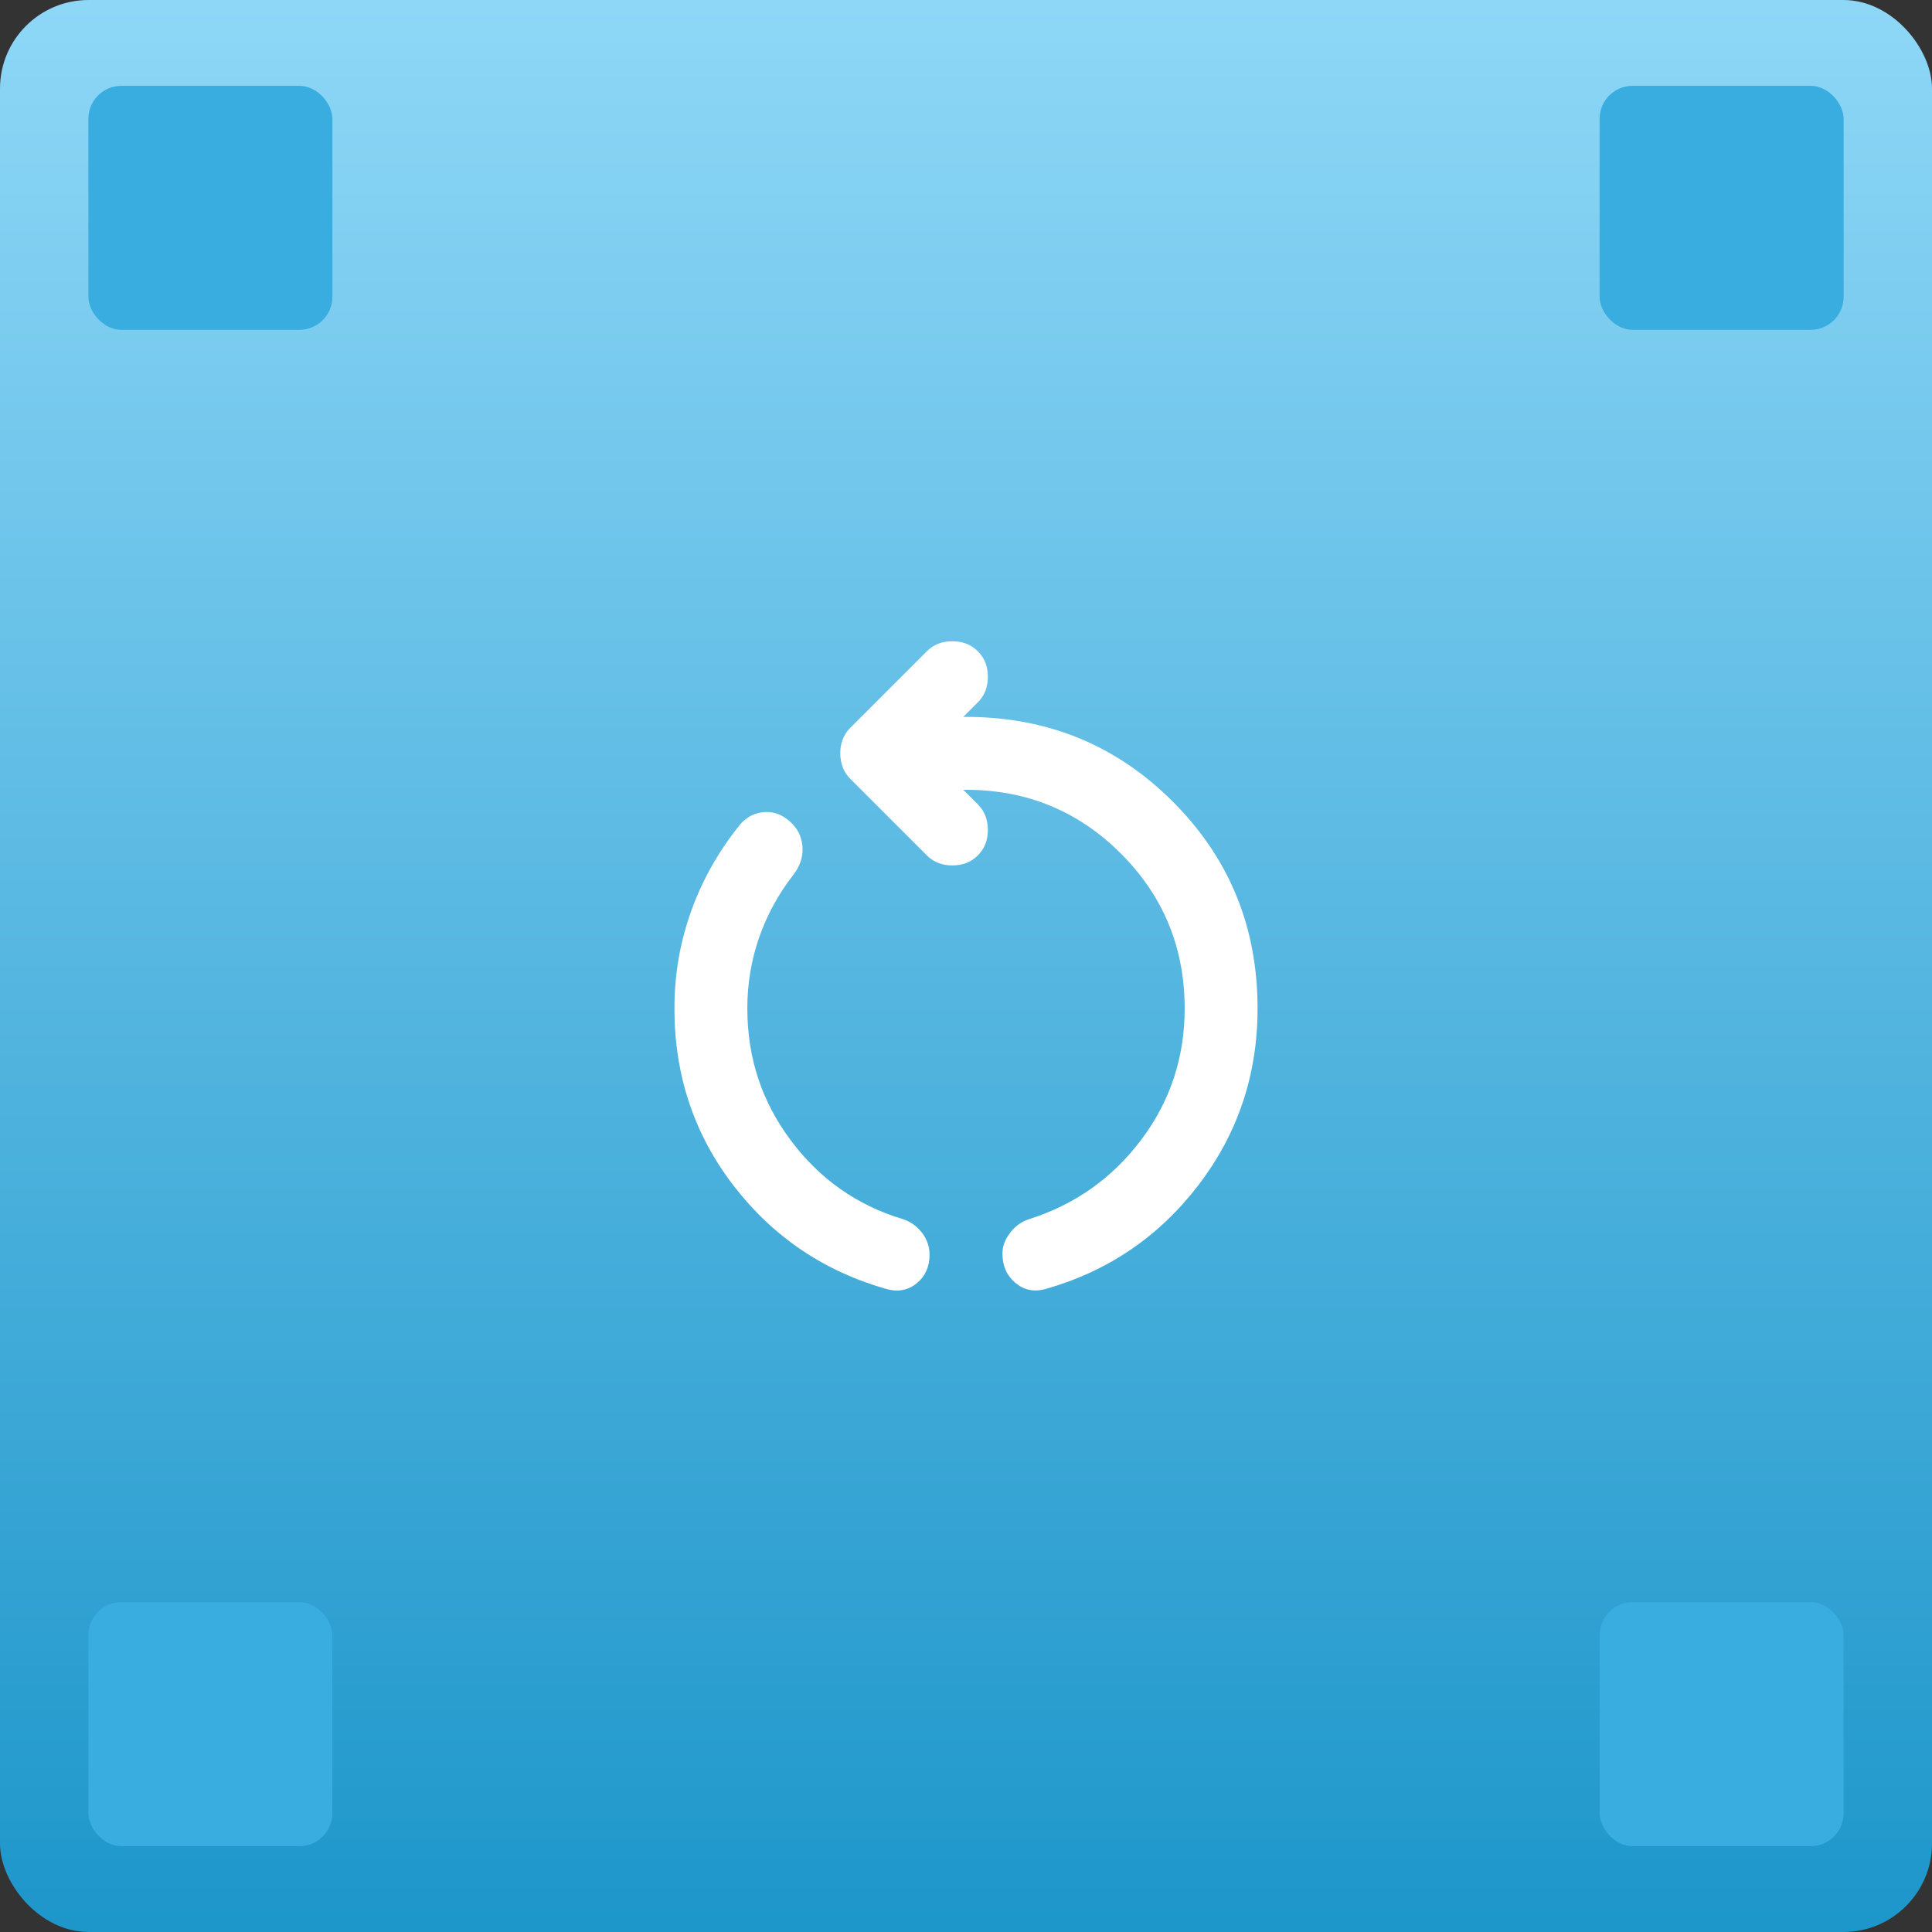
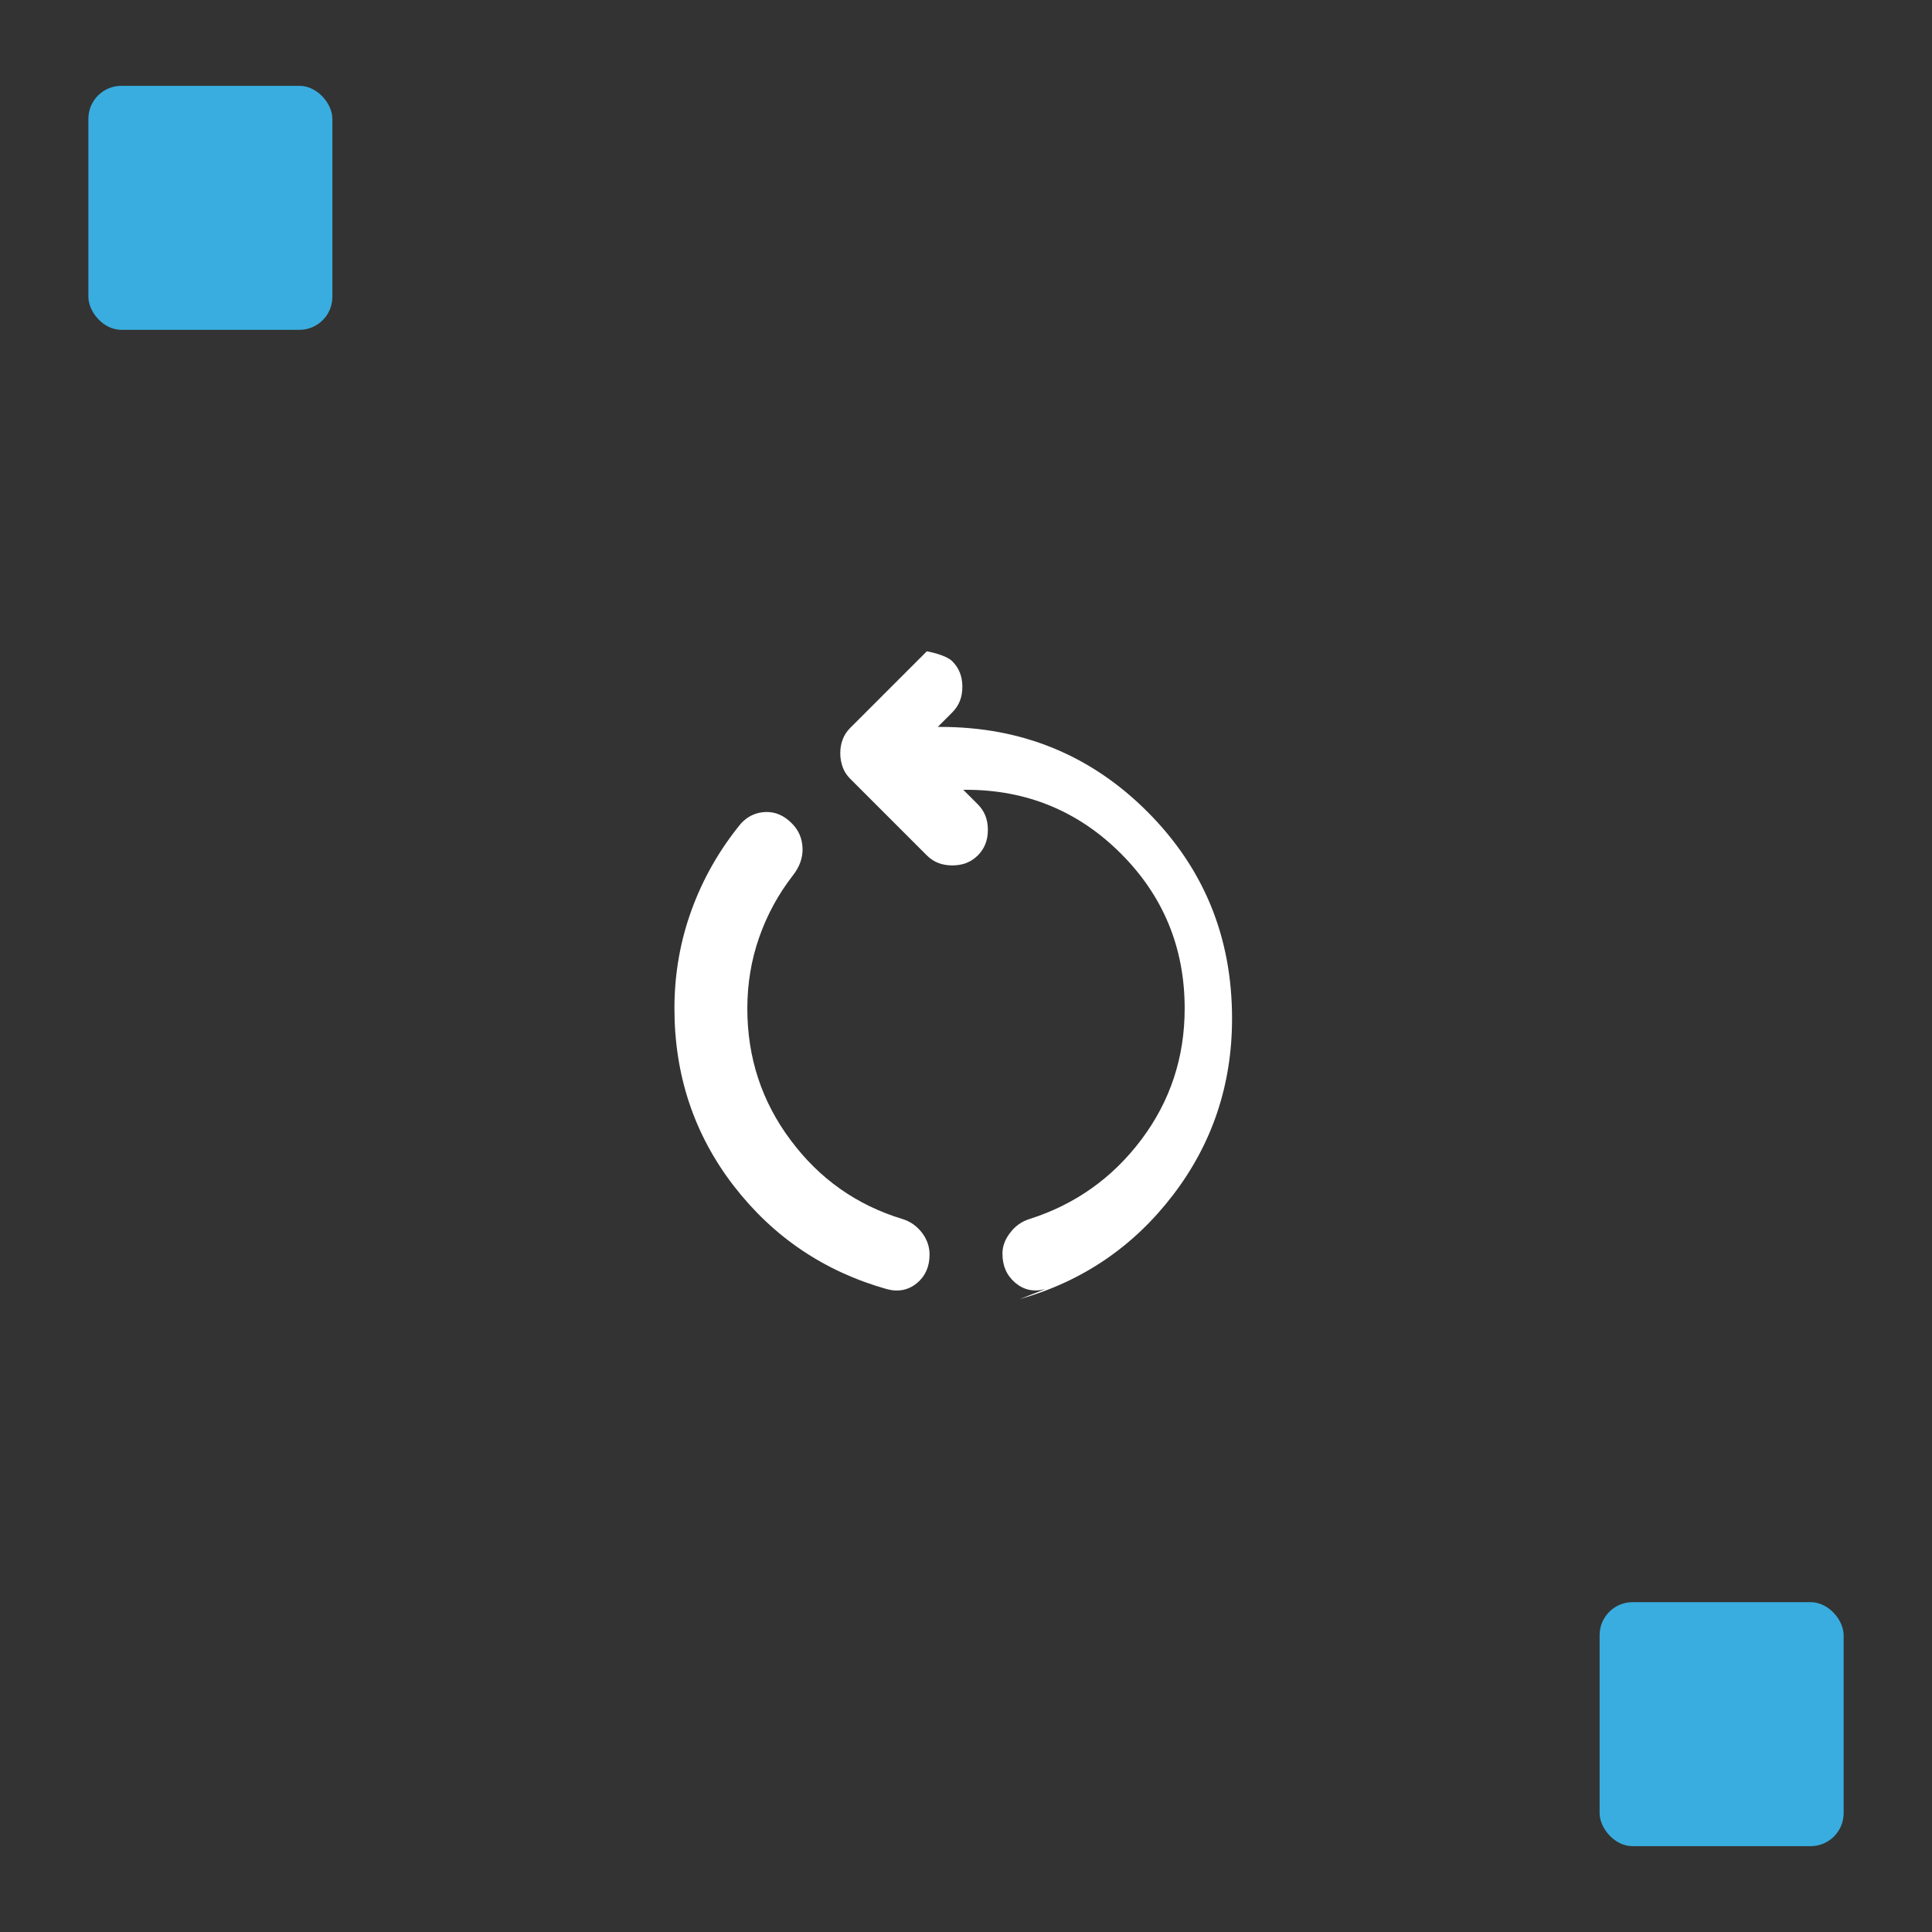
<svg xmlns="http://www.w3.org/2000/svg" id="Layer_1" version="1.1" viewBox="0 0 106.02 106.02">
  <rect x="0" y="0" width="106.02" height="106.02" fill="#333333" stroke="none" />
  <defs>
    <style>
      .st0 {
        fill: #fff;
      }

      .st1 {
        fill: #39addf;
      }

      .st2 {
        fill: url(#linear-gradient);
      }
    </style>
    <linearGradient id="linear-gradient" x1="53.01" y1="108" x2="53.01" y2="1.98" gradientTransform="translate(0 108) scale(1 -1)" gradientUnits="userSpaceOnUse">
      <stop offset="0" stop-color="#8ed7f7" />
      <stop offset="1" stop-color="#1d96ca" />
    </linearGradient>
  </defs>
-   <rect class="st2" width="106.02" height="106.02" rx="4.86" ry="4.86" />
-   <path class="st0" d="M48.66,70.74c-3.43-.97-6.23-2.86-8.4-5.67-2.17-2.82-3.25-6.06-3.25-9.73,0-1.9.32-3.71.95-5.43s1.53-3.29,2.7-4.72c.37-.4.82-.61,1.35-.63s1.02.19,1.45.63c.37.37.56.82.58,1.35s-.16,1.03-.53,1.5c-.8,1.03-1.42,2.17-1.85,3.4s-.65,2.53-.65,3.9c0,2.7.79,5.11,2.38,7.23,1.58,2.12,3.62,3.56,6.12,4.32.43.13.79.38,1.08.75.28.37.42.77.42,1.2,0,.67-.23,1.19-.7,1.58-.47.38-1.02.49-1.65.32ZM57.36,70.74c-.63.17-1.18.05-1.65-.35s-.7-.93-.7-1.6c0-.4.14-.78.43-1.15.28-.37.64-.62,1.07-.75,2.5-.8,4.54-2.25,6.12-4.35,1.58-2.1,2.38-4.5,2.38-7.2,0-3.33-1.17-6.17-3.5-8.5s-5.17-3.5-8.5-3.5h-.15l.8.8c.37.37.55.83.55,1.4s-.18,1.03-.55,1.4-.83.55-1.4.55-1.03-.18-1.4-.55l-4.2-4.2c-.2-.2-.34-.42-.42-.65-.08-.23-.13-.48-.13-.75s.04-.52.13-.75c.08-.23.22-.45.42-.65l4.2-4.2c.37-.37.83-.55,1.4-.55s1.03.18,1.4.55.55.83.55,1.4-.18,1.03-.55,1.4l-.8.8h.15c4.47,0,8.25,1.55,11.35,4.65s4.65,6.88,4.65,11.35c0,3.63-1.08,6.87-3.25,9.7-2.17,2.83-4.97,4.73-8.4,5.7Z" />
+   <path class="st0" d="M48.66,70.74c-3.43-.97-6.23-2.86-8.4-5.67-2.17-2.82-3.25-6.06-3.25-9.73,0-1.9.32-3.71.95-5.43s1.53-3.29,2.7-4.72c.37-.4.82-.61,1.35-.63s1.02.19,1.45.63c.37.37.56.82.58,1.35s-.16,1.03-.53,1.5c-.8,1.03-1.42,2.17-1.85,3.4s-.65,2.53-.65,3.9c0,2.7.79,5.11,2.38,7.23,1.58,2.12,3.62,3.56,6.12,4.32.43.13.79.38,1.08.75.28.37.42.77.42,1.2,0,.67-.23,1.19-.7,1.58-.47.38-1.02.49-1.65.32ZM57.36,70.74c-.63.17-1.18.05-1.65-.35s-.7-.93-.7-1.6c0-.4.14-.78.43-1.15.28-.37.64-.62,1.07-.75,2.5-.8,4.54-2.25,6.12-4.35,1.58-2.1,2.38-4.5,2.38-7.2,0-3.33-1.17-6.17-3.5-8.5s-5.17-3.5-8.5-3.5h-.15l.8.8c.37.37.55.83.55,1.4s-.18,1.03-.55,1.4-.83.55-1.4.55-1.03-.18-1.4-.55l-4.2-4.2c-.2-.2-.34-.42-.42-.65-.08-.23-.13-.48-.13-.75s.04-.52.13-.75c.08-.23.22-.45.42-.65l4.2-4.2s1.03.18,1.4.55.55.83.55,1.4-.18,1.03-.55,1.4l-.8.8h.15c4.47,0,8.25,1.55,11.35,4.65s4.65,6.88,4.65,11.35c0,3.63-1.08,6.87-3.25,9.7-2.17,2.83-4.97,4.73-8.4,5.7Z" />
  <g id="Layer_2">
    <g>
      <rect class="st1" x="4.85" y="4.71" width="13.39" height="13.39" rx="1.81" ry="1.81" />
-       <rect class="st1" x="87.78" y="4.71" width="13.39" height="13.39" rx="1.81" ry="1.81" />
-       <rect class="st1" x="4.85" y="87.92" width="13.39" height="13.39" rx="1.81" ry="1.81" />
      <rect class="st1" x="87.78" y="87.92" width="13.39" height="13.39" rx="1.81" ry="1.81" />
    </g>
  </g>
</svg>